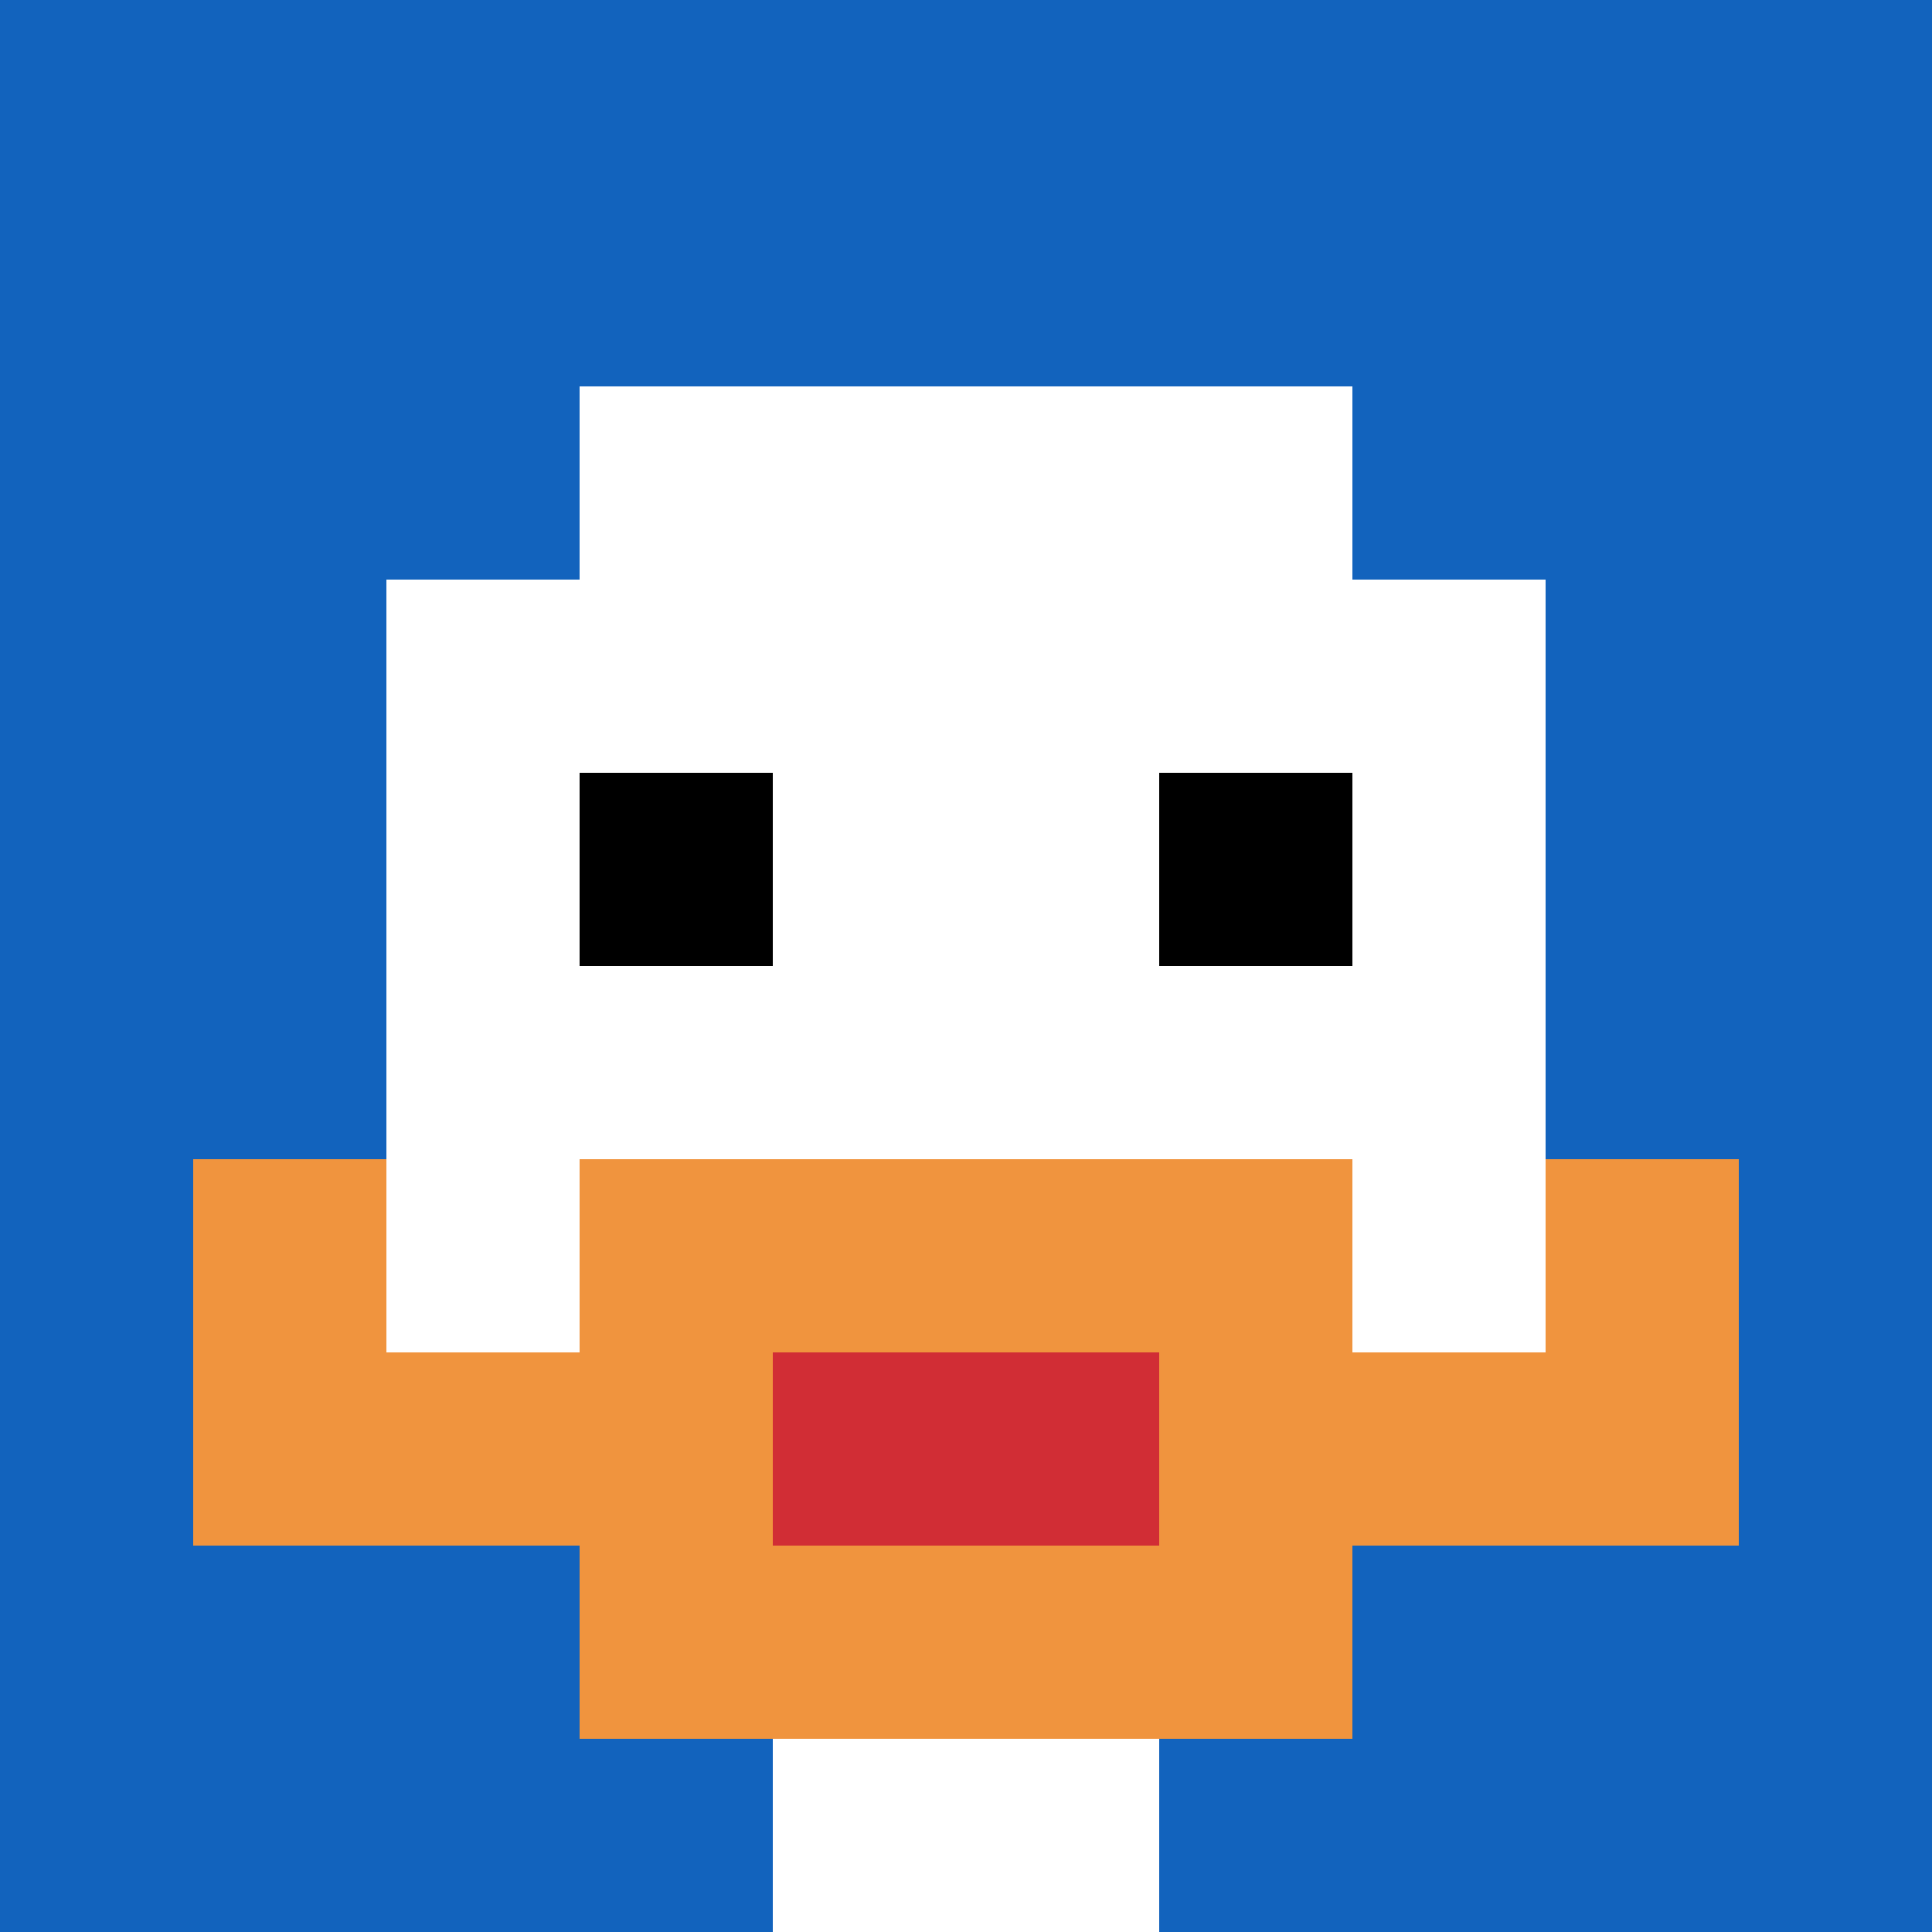
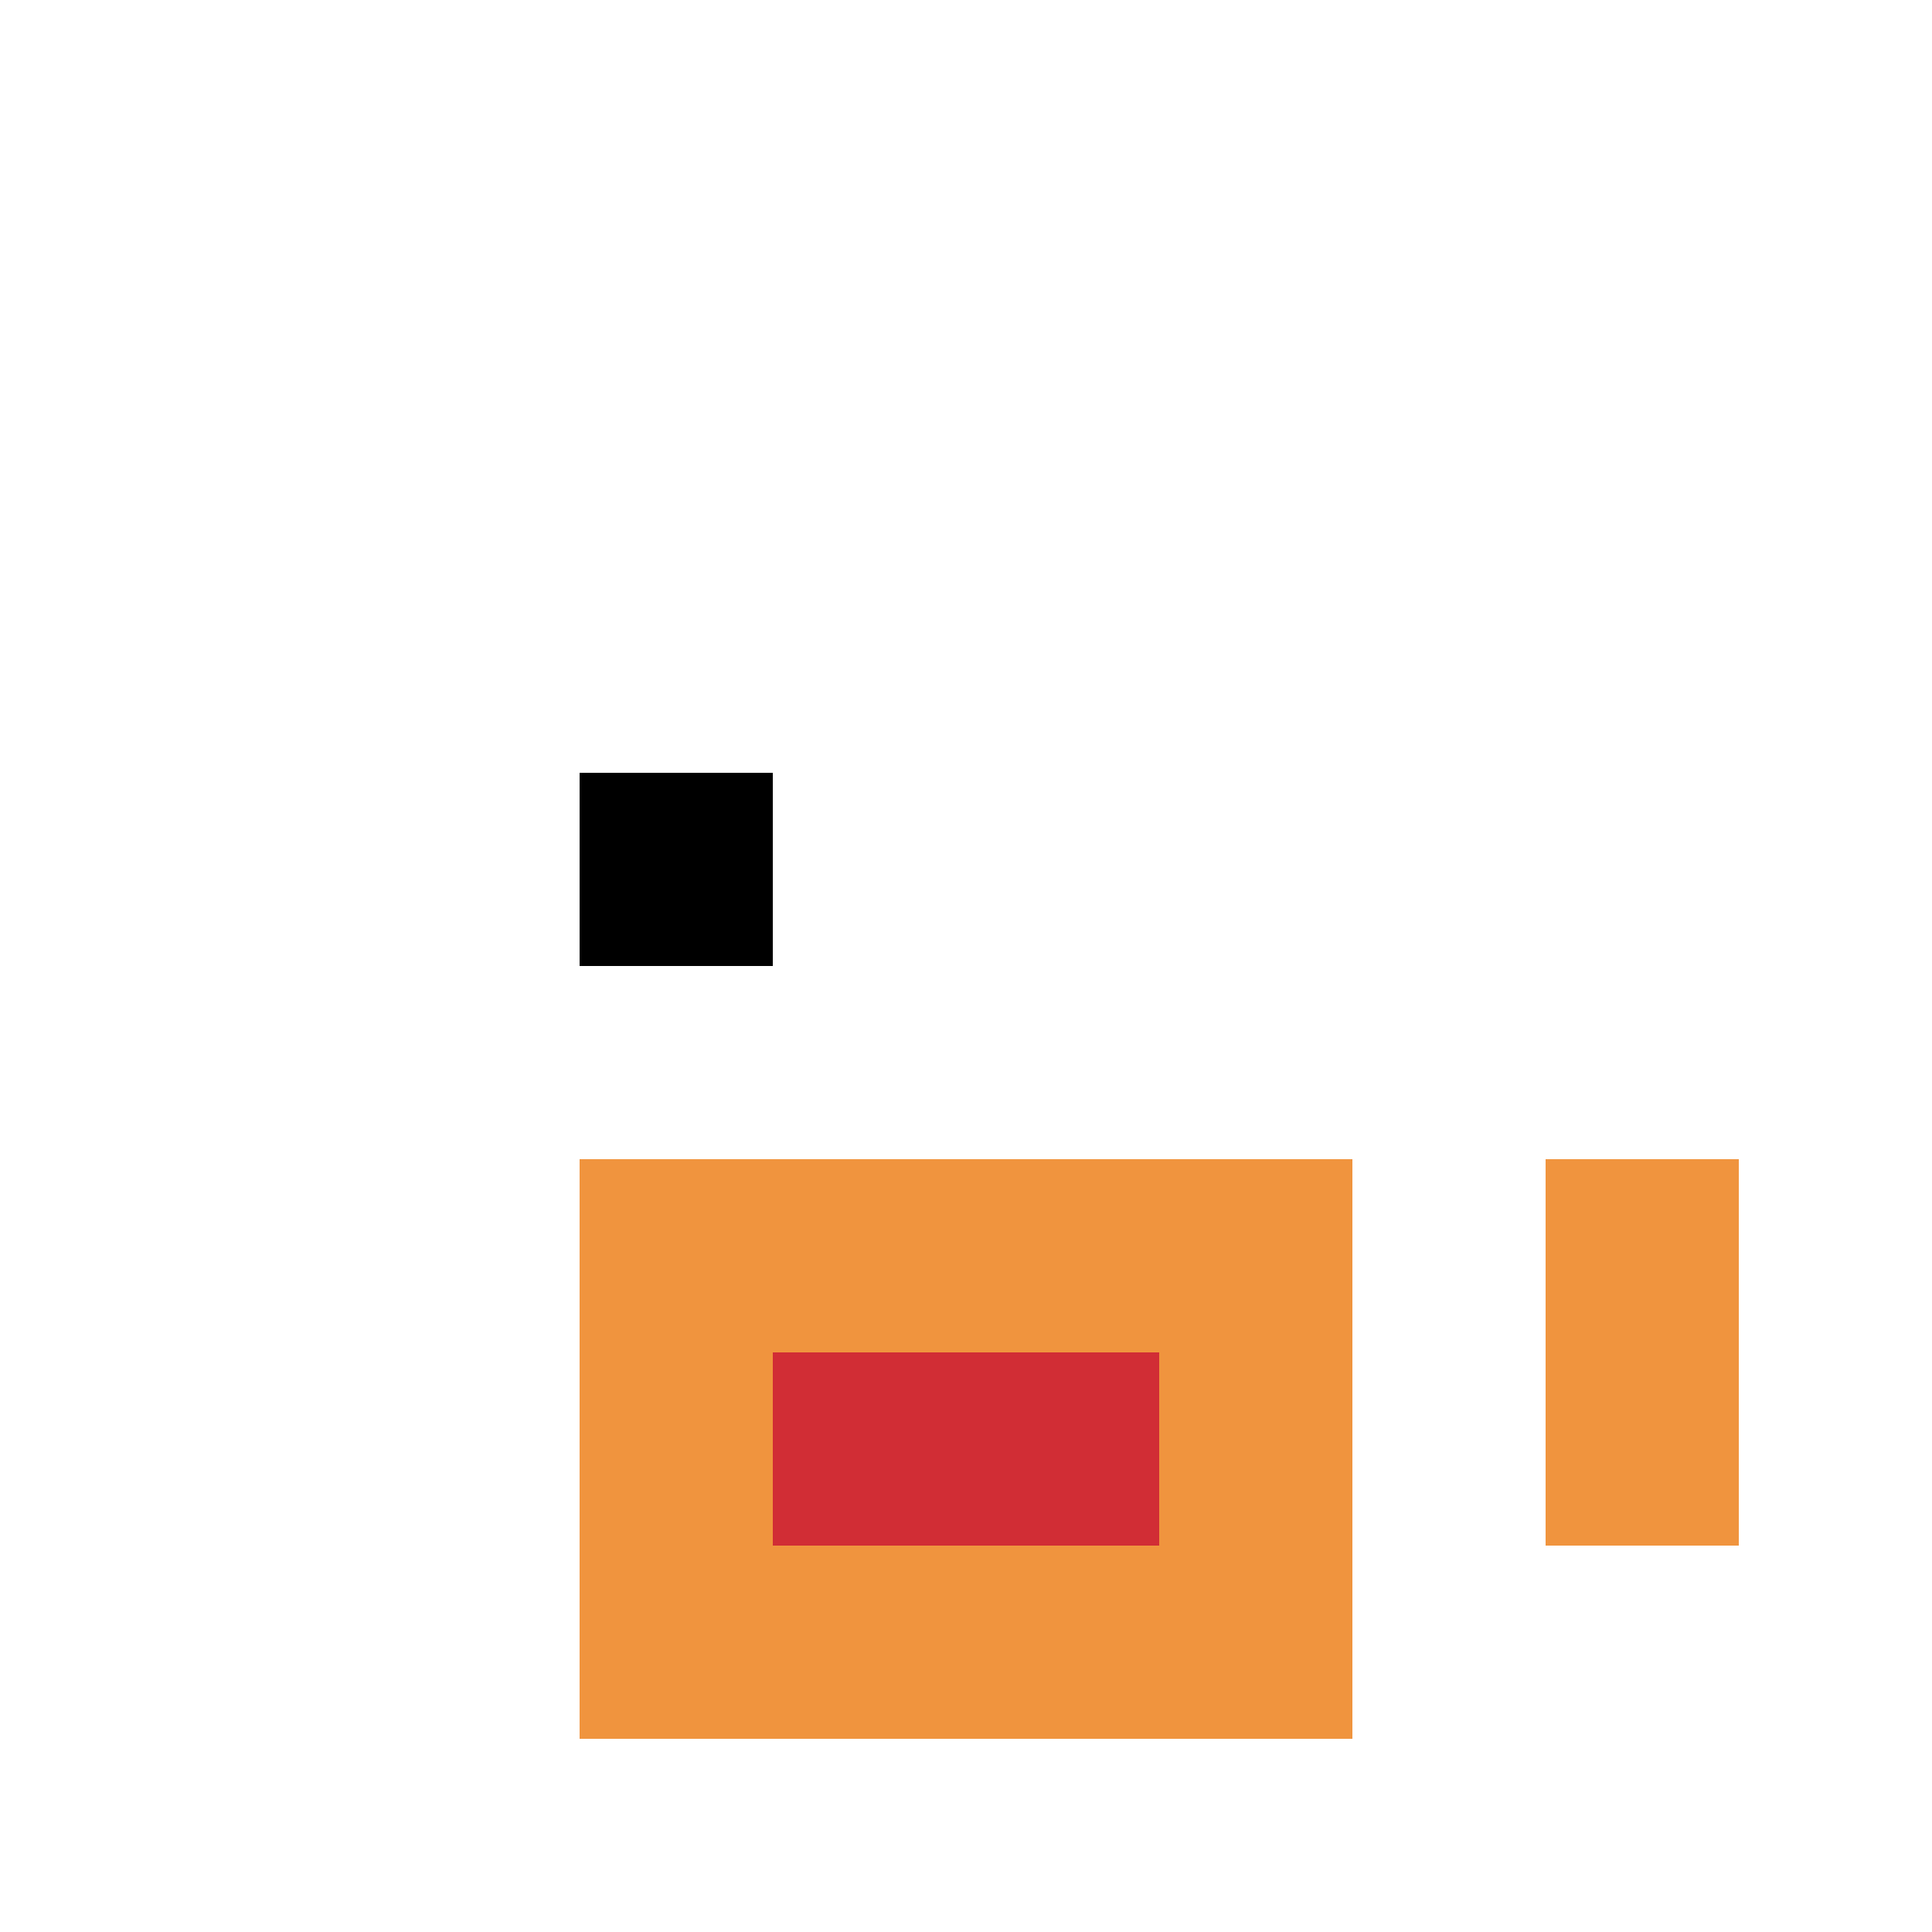
<svg xmlns="http://www.w3.org/2000/svg" version="1.1" width="578" height="578">
  <title>'goose-pfp-713532' by Dmitri Cherniak</title>
  <desc>seed=713532
backgroundColor=#ffffff
padding=100
innerPadding=0
timeout=1000
dimension=1
border=false
Save=function(){return n.handleSave()}
frame=11

Rendered at Sun Sep 15 2024 22:28:56 GMT+0800 (中国标准时间)
Generated in &lt;1ms
</desc>
  <defs />
  <rect width="100%" height="100%" fill="#ffffff" />
  <g>
    <g id="0-0">
-       <rect x="0" y="0" height="578" width="578" fill="#1263BD" />
      <g>
        <rect id="0-0-3-2-4-7" x="173.4" y="115.6" width="231.2" height="404.6" fill="#ffffff" />
        <rect id="0-0-2-3-6-5" x="115.6" y="173.4" width="346.8" height="289" fill="#ffffff" />
        <rect id="0-0-4-8-2-2" x="231.2" y="462.4" width="115.6" height="115.6" fill="#ffffff" />
-         <rect id="0-0-1-7-8-1" x="57.8" y="404.6" width="462.4" height="57.8" fill="#F0943E" />
        <rect id="0-0-3-6-4-3" x="173.4" y="346.8" width="231.2" height="173.4" fill="#F0943E" />
        <rect id="0-0-4-7-2-1" x="231.2" y="404.6" width="115.6" height="57.8" fill="#D12D35" />
-         <rect id="0-0-1-6-1-2" x="57.8" y="346.8" width="57.8" height="115.6" fill="#F0943E" />
        <rect id="0-0-8-6-1-2" x="462.4" y="346.8" width="57.8" height="115.6" fill="#F0943E" />
        <rect id="0-0-3-4-1-1" x="173.4" y="231.2" width="57.8" height="57.8" fill="#000000" />
-         <rect id="0-0-6-4-1-1" x="346.8" y="231.2" width="57.8" height="57.8" fill="#000000" />
      </g>
      <rect x="0" y="0" stroke="white" stroke-width="0" height="578" width="578" fill="none" />
    </g>
  </g>
</svg>